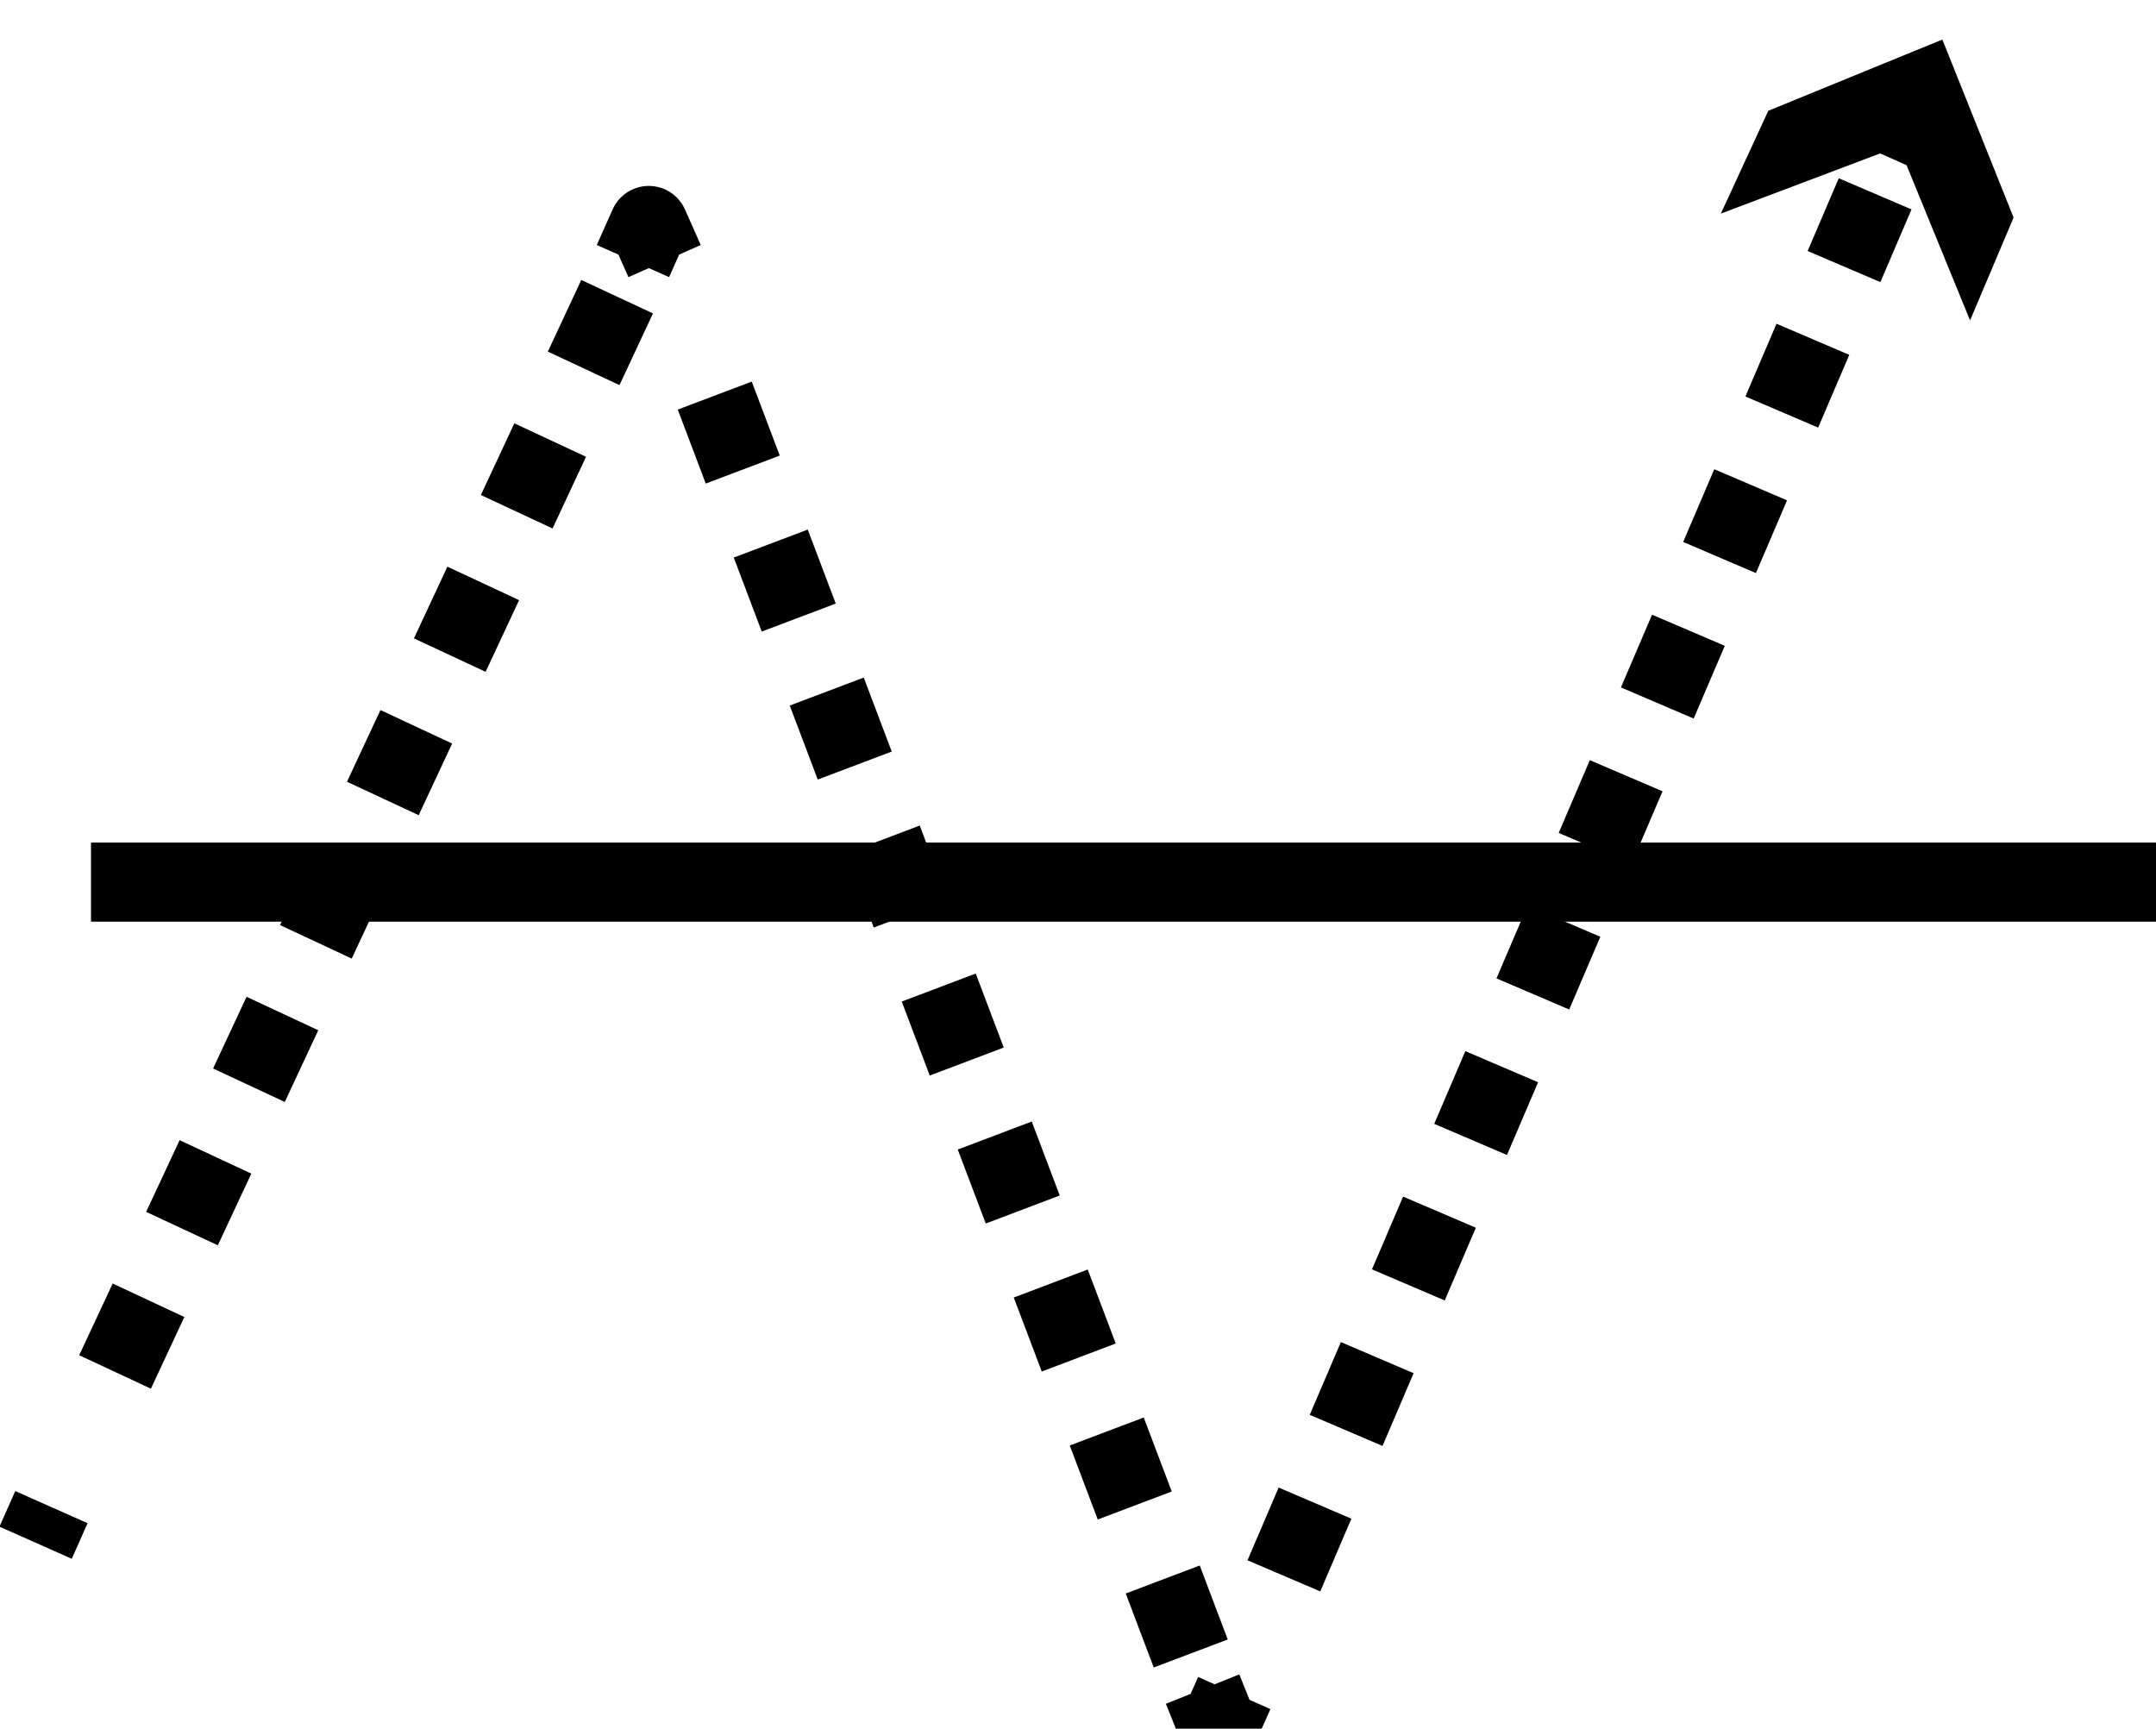
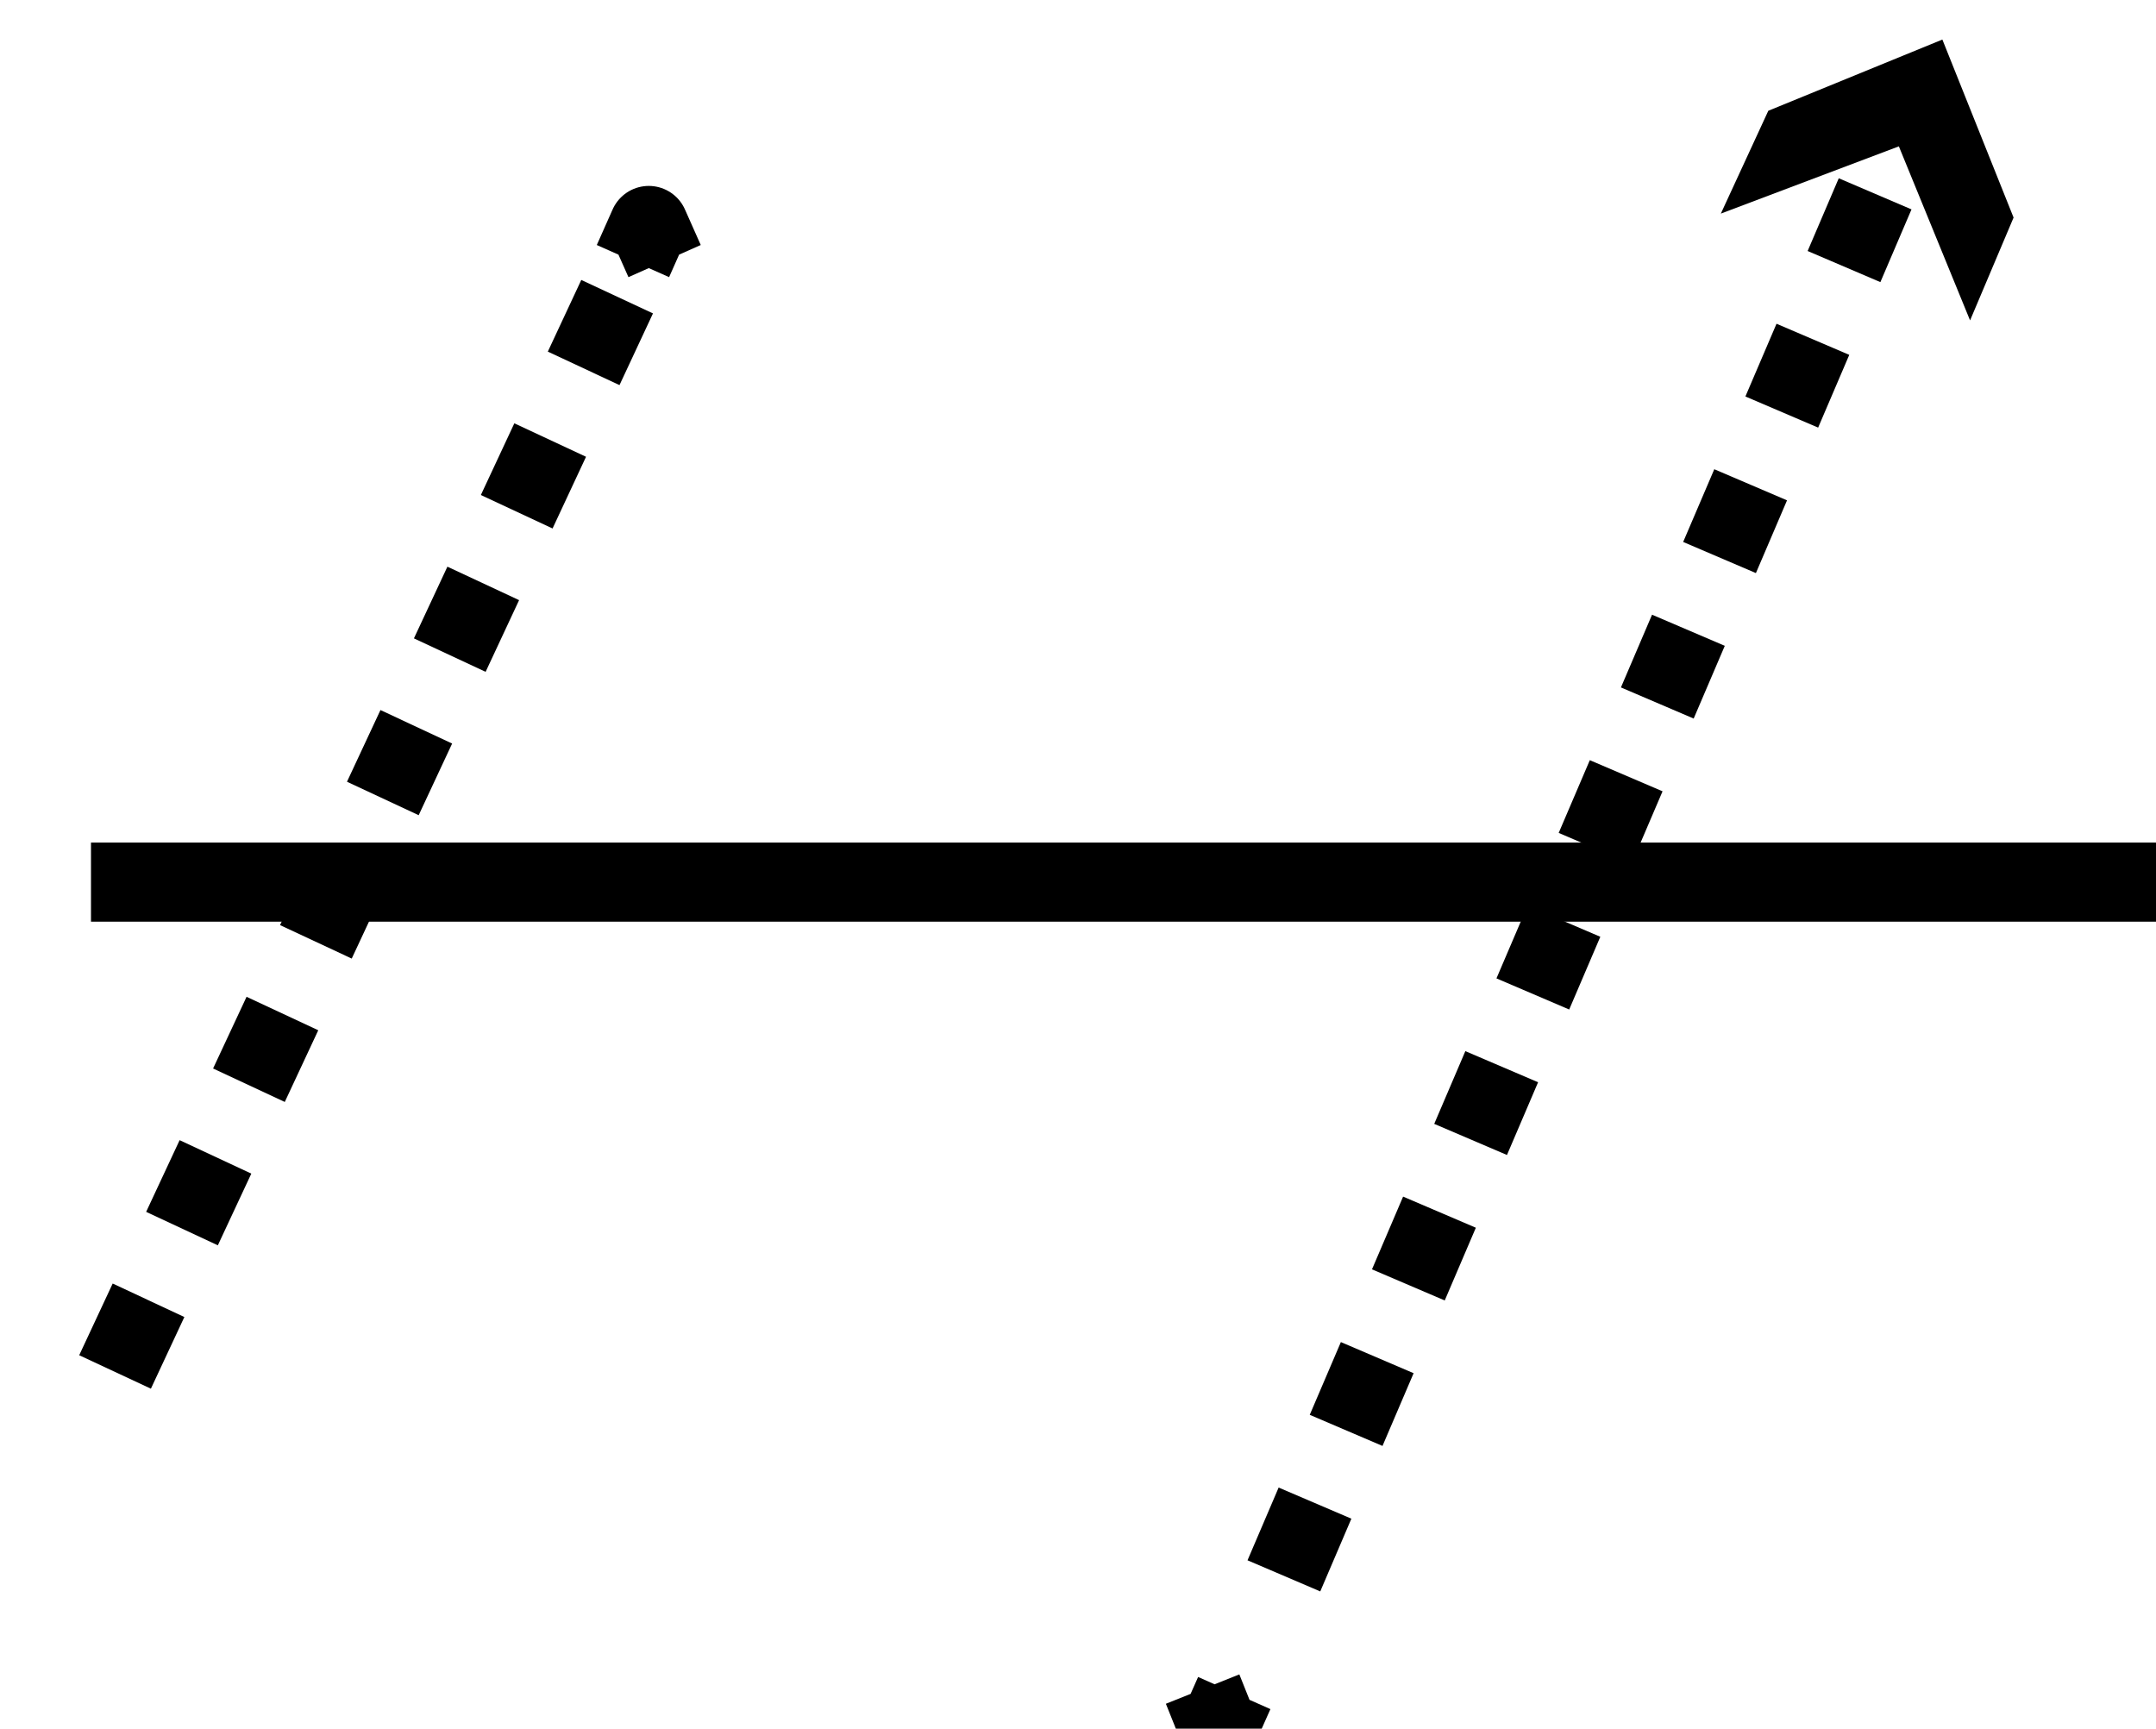
<svg xmlns="http://www.w3.org/2000/svg" id="Layer_2" data-name="Layer 2" version="1.1" viewBox="0 0 54.5 43.7">
  <defs>
    <style>
      .cls-1 {
        fill: #000;
        stroke-width: 0px;
      }

      .cls-2 {
        stroke-dasharray: 0 0 0 0 0 0 2 2;
      }

      .cls-2, .cls-3, .cls-4, .cls-5 {
        fill: none;
        stroke: #000;
        stroke-linejoin: round;
        stroke-width: 2px;
      }

      .cls-3 {
        stroke-dasharray: 0 0 0 0 0 0 2 2;
      }

      .cls-5 {
        stroke-dasharray: 0 0 0 0 0 0 2 2;
      }
    </style>
  </defs>
  <g id="Layer_1-2" data-name="Layer 1-2">
    <g>
      <line class="cls-4" x1="54.5" y1="22.3" x2="2.3" y2="22.3" />
      <g>
-         <line class="cls-4" x1="1.3" y1="38.1" x2=".9" y2="39" />
        <line class="cls-5" x1="15.6" y1="7.5" x2="2.2" y2="36.2" />
        <polyline class="cls-4" points="16.8 6.6 16.4 5.7 16 6.6" />
-         <line class="cls-3" x1="30.1" y1="41.8" x2="17.5" y2="8.5" />
        <polyline class="cls-4" points="31.2 42.8 30.8 43.7 30.4 42.7" />
        <line class="cls-2" x1="47.4" y1="4.9" x2="32" y2="40.9" />
-         <line class="cls-4" x1="48.2" y1="3.1" x2="47.8" y2="4" />
        <polygon class="cls-1" points="44.7 2.8 49.1 1 50.9 5.5 49.8 8.1 48 3.7 43.5 5.4 44.7 2.8" />
      </g>
    </g>
  </g>
</svg>